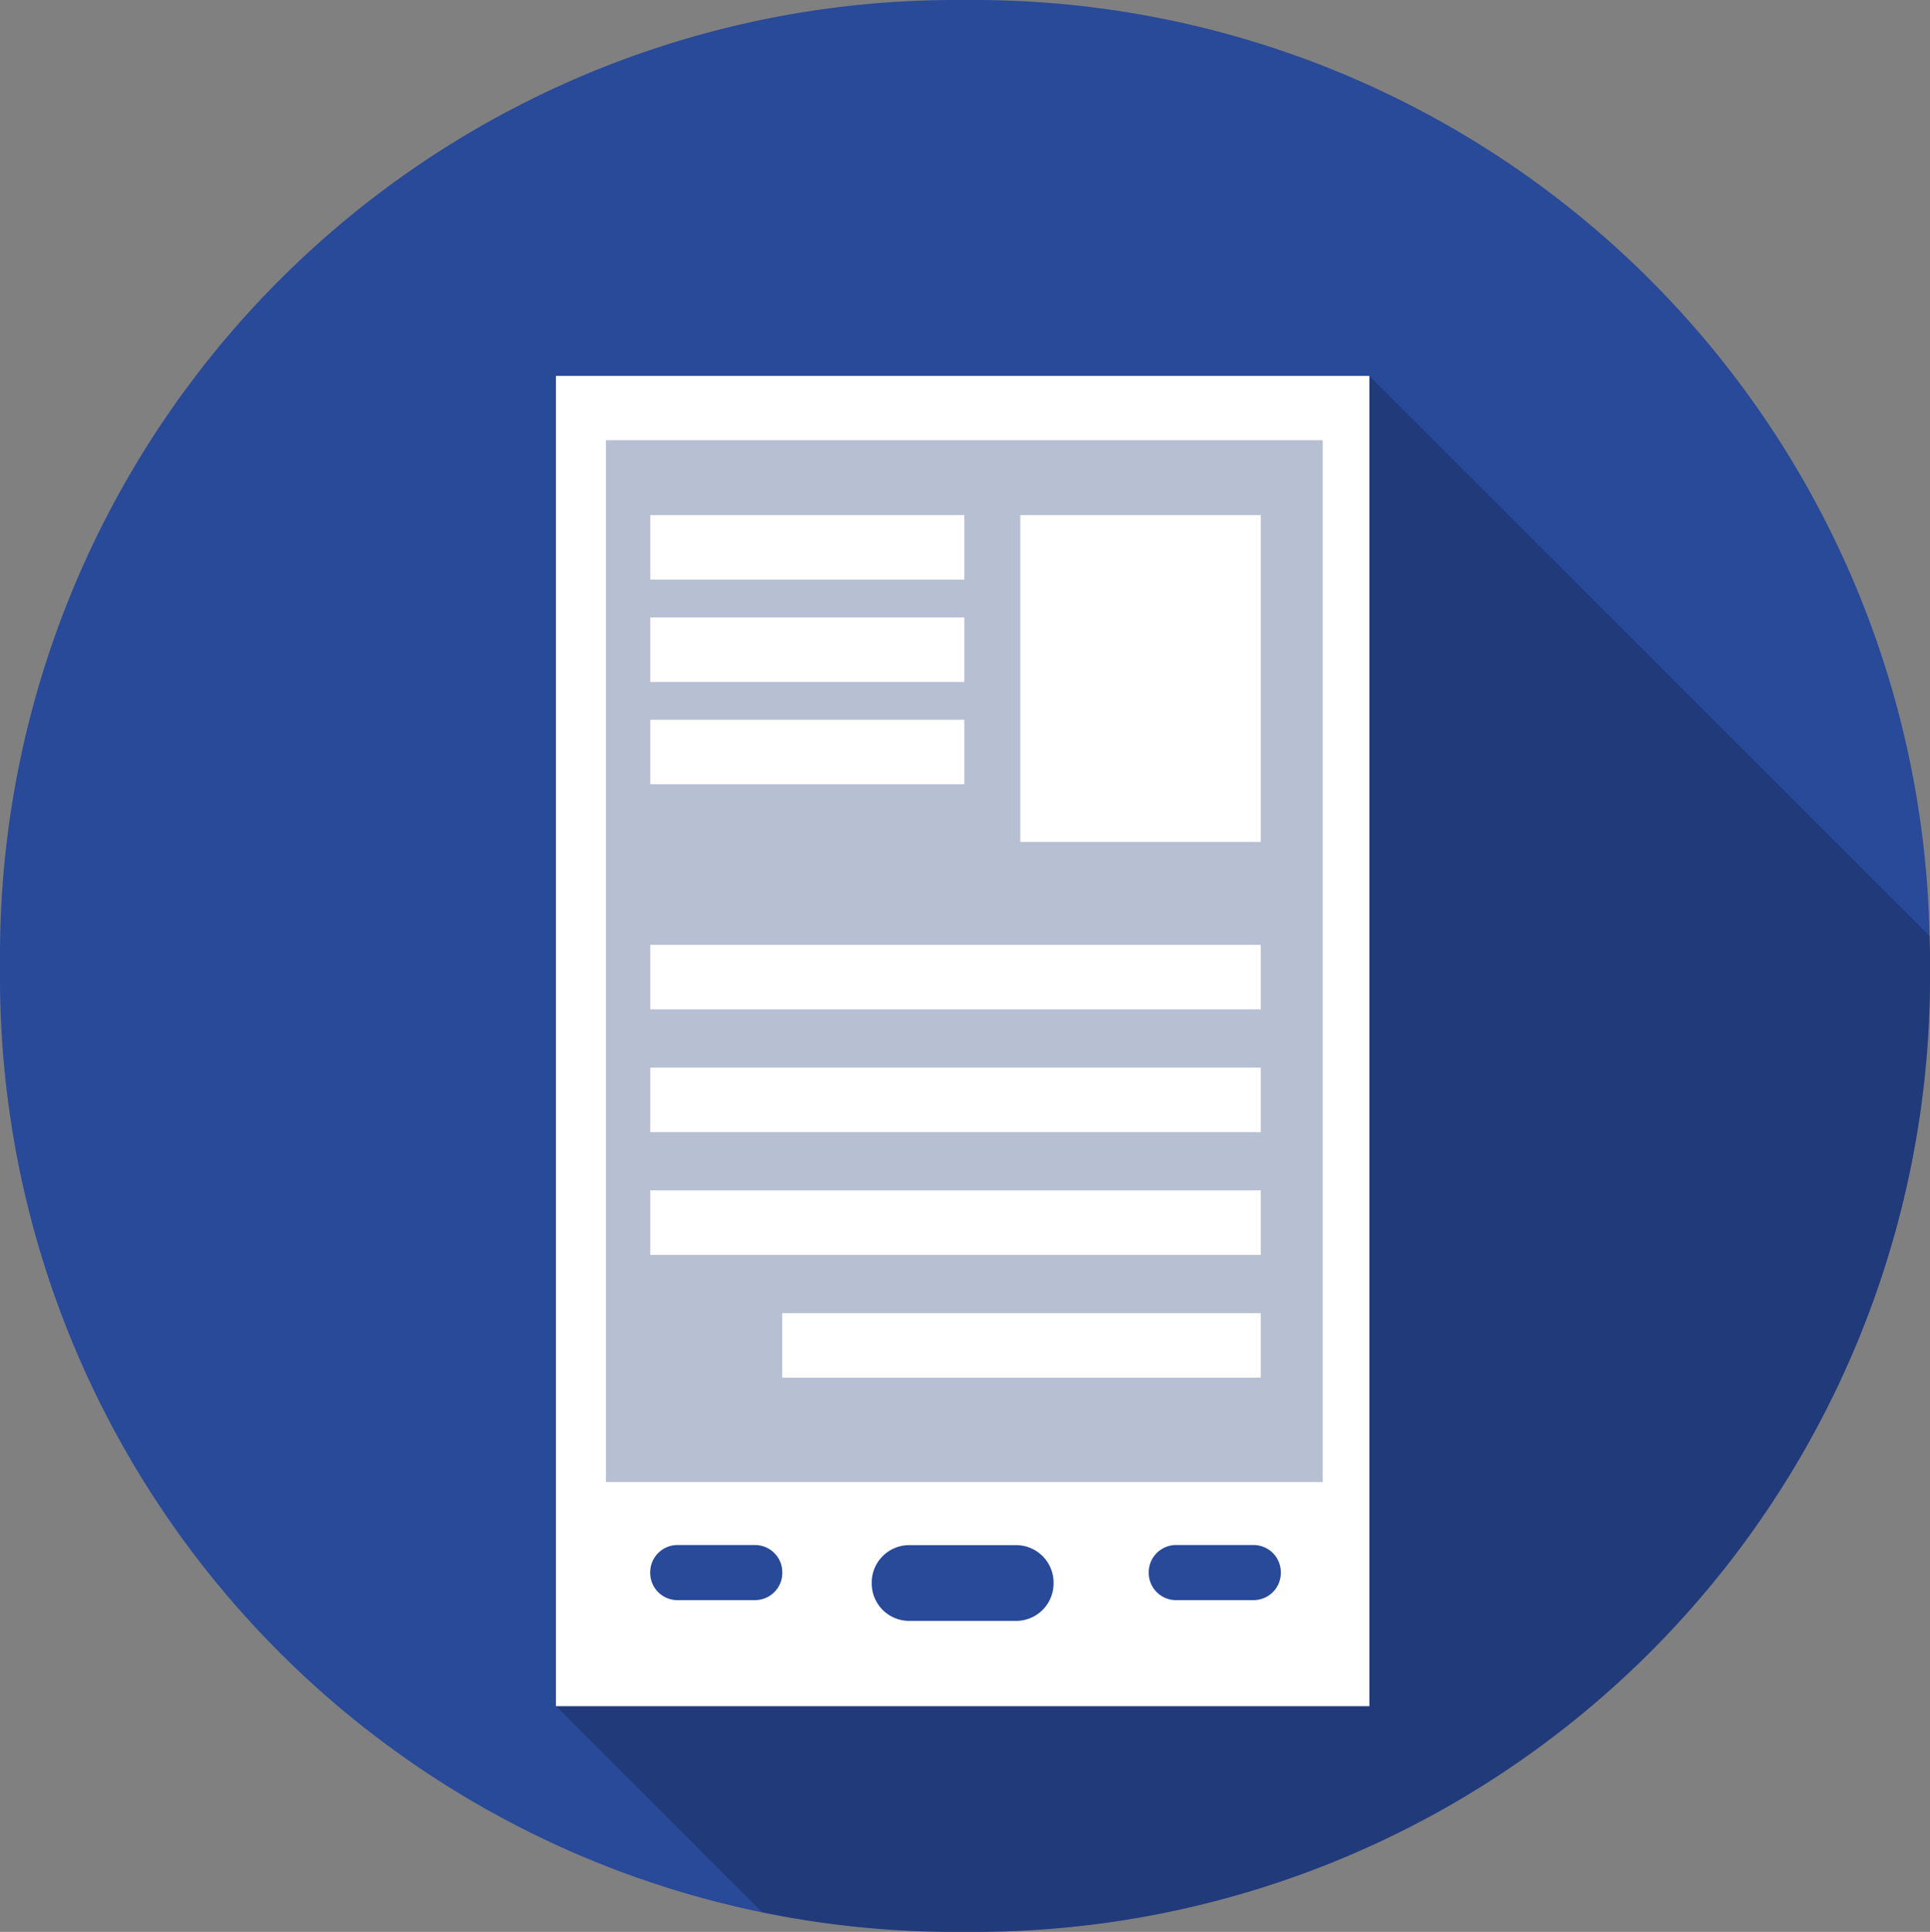
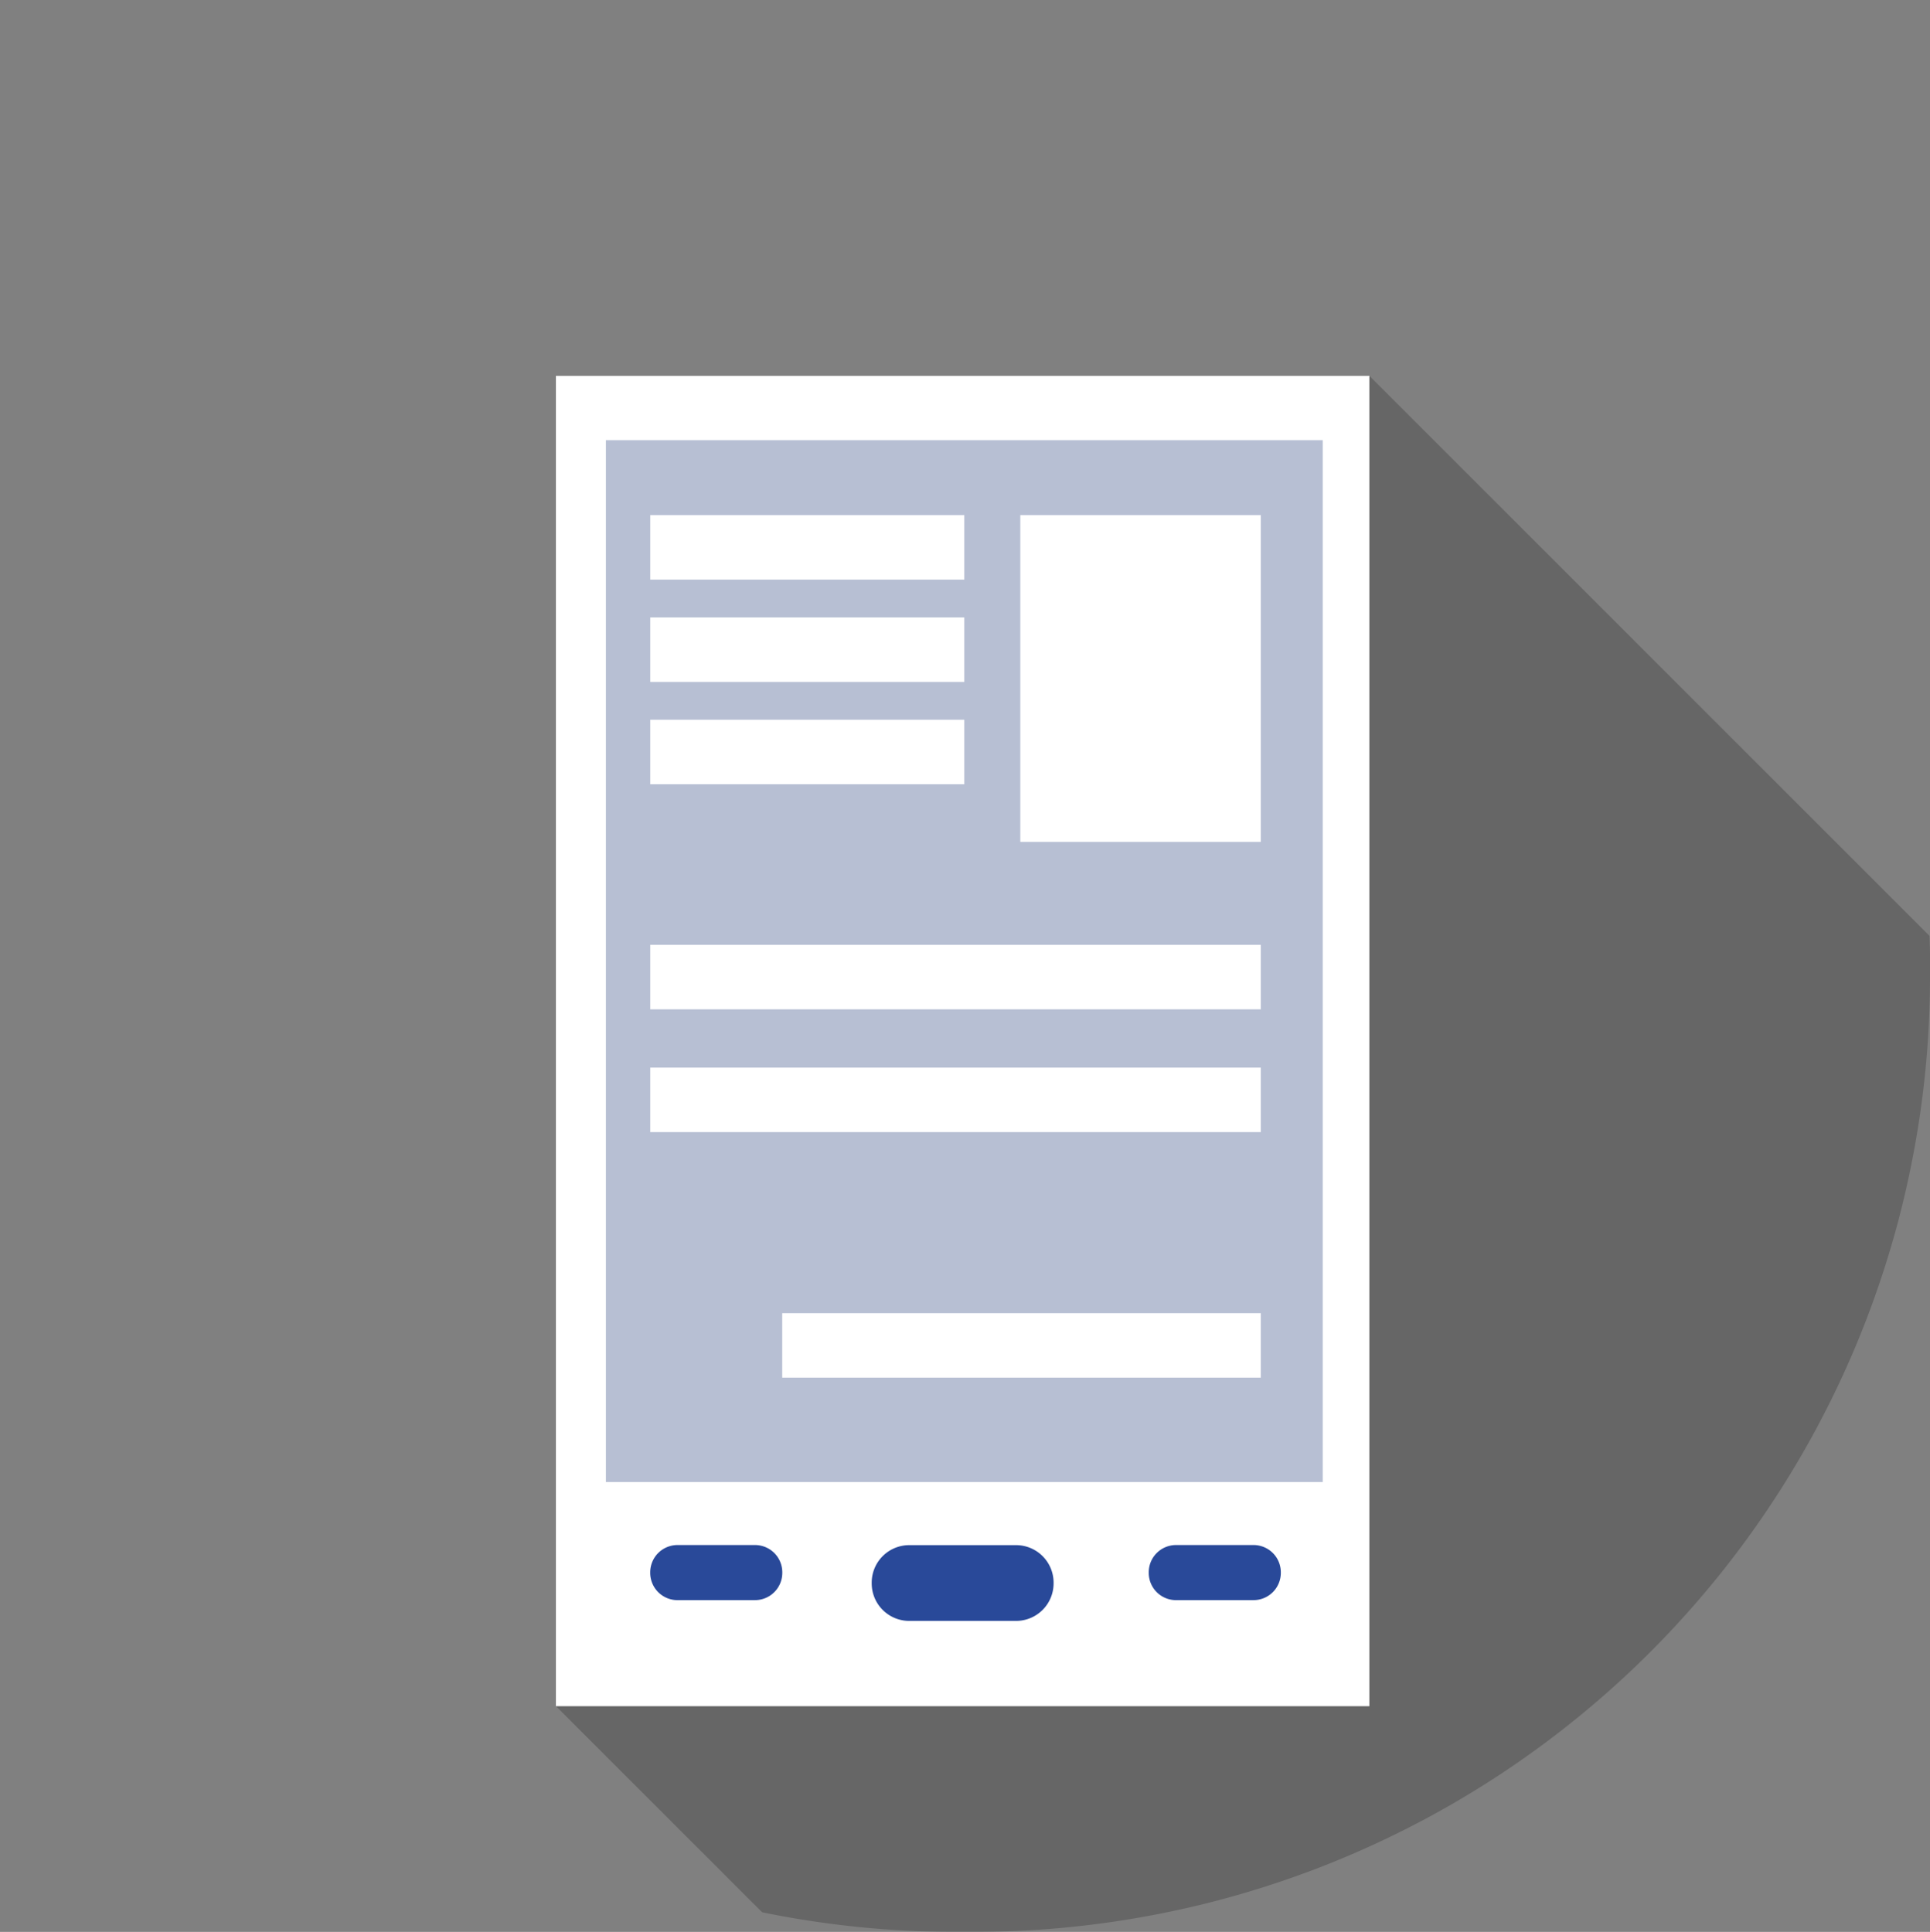
<svg xmlns="http://www.w3.org/2000/svg" id="Gruppe_3489" data-name="Gruppe 3489" width="106.133" height="106.256" viewBox="0 0 106.133 106.256">
  <rect x="0" y="0" width="106.133" height="106.256" fill="#808080" stroke="none" />
  <defs>
    <clipPath id="clip-path">
      <rect id="Rechteck_2096" data-name="Rechteck 2096" width="106.133" height="106.256" fill="none" />
    </clipPath>
    <clipPath id="clip-path-3">
      <rect id="Rechteck_2084" data-name="Rechteck 2084" width="75.562" height="85.583" fill="none" />
    </clipPath>
  </defs>
  <g id="Gruppe_3494" data-name="Gruppe 3494" clip-path="url(#clip-path)">
    <g id="Gruppe_3493" data-name="Gruppe 3493">
      <g id="Gruppe_3492" data-name="Gruppe 3492" clip-path="url(#clip-path)">
-         <path id="Pfad_8392" data-name="Pfad 8392" d="M52.536,0H53.6a52.525,52.525,0,0,1,52.508,51.475c.007.354.027.7.027,1.059v1.186A52.535,52.535,0,0,1,53.6,106.256H52.535A52.482,52.482,0,0,1,0,53.721V52.536A52.536,52.536,0,0,1,52.536,0" fill="#294999" />
        <g id="Gruppe_3491" data-name="Gruppe 3491" transform="translate(30.571 20.673)" opacity="0.2">
          <g id="Gruppe_3490" data-name="Gruppe 3490">
            <g id="Gruppe_3489-2" data-name="Gruppe 3489" clip-path="url(#clip-path-3)">
              <path id="Pfad_8393" data-name="Pfad 8393" d="M157.8,76.457l30.8,30.8c.007.354.027.7.027,1.059v1.186a52.535,52.535,0,0,1-52.535,52.535h-1.063a52.763,52.763,0,0,1-10.625-1.076l-11.339-11.339Z" transform="translate(-113.064 -76.457)" />
            </g>
          </g>
        </g>
        <rect id="Rechteck_2085" data-name="Rechteck 2085" width="44.732" height="73.168" transform="translate(30.571 20.673)" fill="#fff" />
        <path id="Pfad_8397" data-name="Pfad 8397" d="M0,0H39.42V57.3H0Z" transform="translate(33.319 24.212)" fill="#b7bfd3" />
        <path id="Pfad_8394" data-name="Pfad 8394" d="M179.351,318.473h5.876a2.063,2.063,0,0,0,2.063-2.062v-.042a2.063,2.063,0,0,0-2.063-2.063h-5.876a2.063,2.063,0,0,0-2.063,2.063v.042a2.063,2.063,0,0,0,2.063,2.062" transform="translate(-129.352 -229.323)" fill="#294999" />
        <path id="Pfad_8395" data-name="Pfad 8395" d="M133.749,317.33h4.263a1.5,1.5,0,0,0,1.5-1.5V315.8a1.5,1.5,0,0,0-1.5-1.5h-4.263a1.5,1.5,0,0,0-1.5,1.5v.031a1.5,1.5,0,0,0,1.5,1.5" transform="translate(-96.493 -229.323)" fill="#294999" />
        <path id="Pfad_8396" data-name="Pfad 8396" d="M235.135,317.33H239.4a1.5,1.5,0,0,0,1.5-1.5V315.8a1.5,1.5,0,0,0-1.5-1.5h-4.263a1.5,1.5,0,0,0-1.5,1.5v.031a1.5,1.5,0,0,0,1.5,1.5" transform="translate(-170.466 -229.323)" fill="#294999" />
        <rect id="Rechteck_2087" data-name="Rechteck 2087" width="13.224" height="17.973" transform="translate(56.108 28.332)" fill="#fff" />
        <rect id="Rechteck_2088" data-name="Rechteck 2088" width="17.27" height="3.547" transform="translate(35.758 28.332)" fill="#fff" />
        <rect id="Rechteck_2089" data-name="Rechteck 2089" width="17.27" height="3.547" transform="translate(35.758 33.96)" fill="#fff" />
        <rect id="Rechteck_2090" data-name="Rechteck 2090" width="17.27" height="3.547" transform="translate(35.758 39.587)" fill="#fff" />
        <rect id="Rechteck_2091" data-name="Rechteck 2091" width="33.574" height="3.547" transform="translate(35.758 51.966)" fill="#fff" />
        <rect id="Rechteck_2092" data-name="Rechteck 2092" width="33.574" height="3.547" transform="translate(35.758 58.719)" fill="#fff" />
-         <rect id="Rechteck_2093" data-name="Rechteck 2093" width="33.574" height="3.547" transform="translate(35.758 65.471)" fill="#fff" />
        <rect id="Rechteck_2094" data-name="Rechteck 2094" width="26.317" height="3.547" transform="translate(43.015 72.224)" fill="#fff" />
      </g>
    </g>
  </g>
</svg>